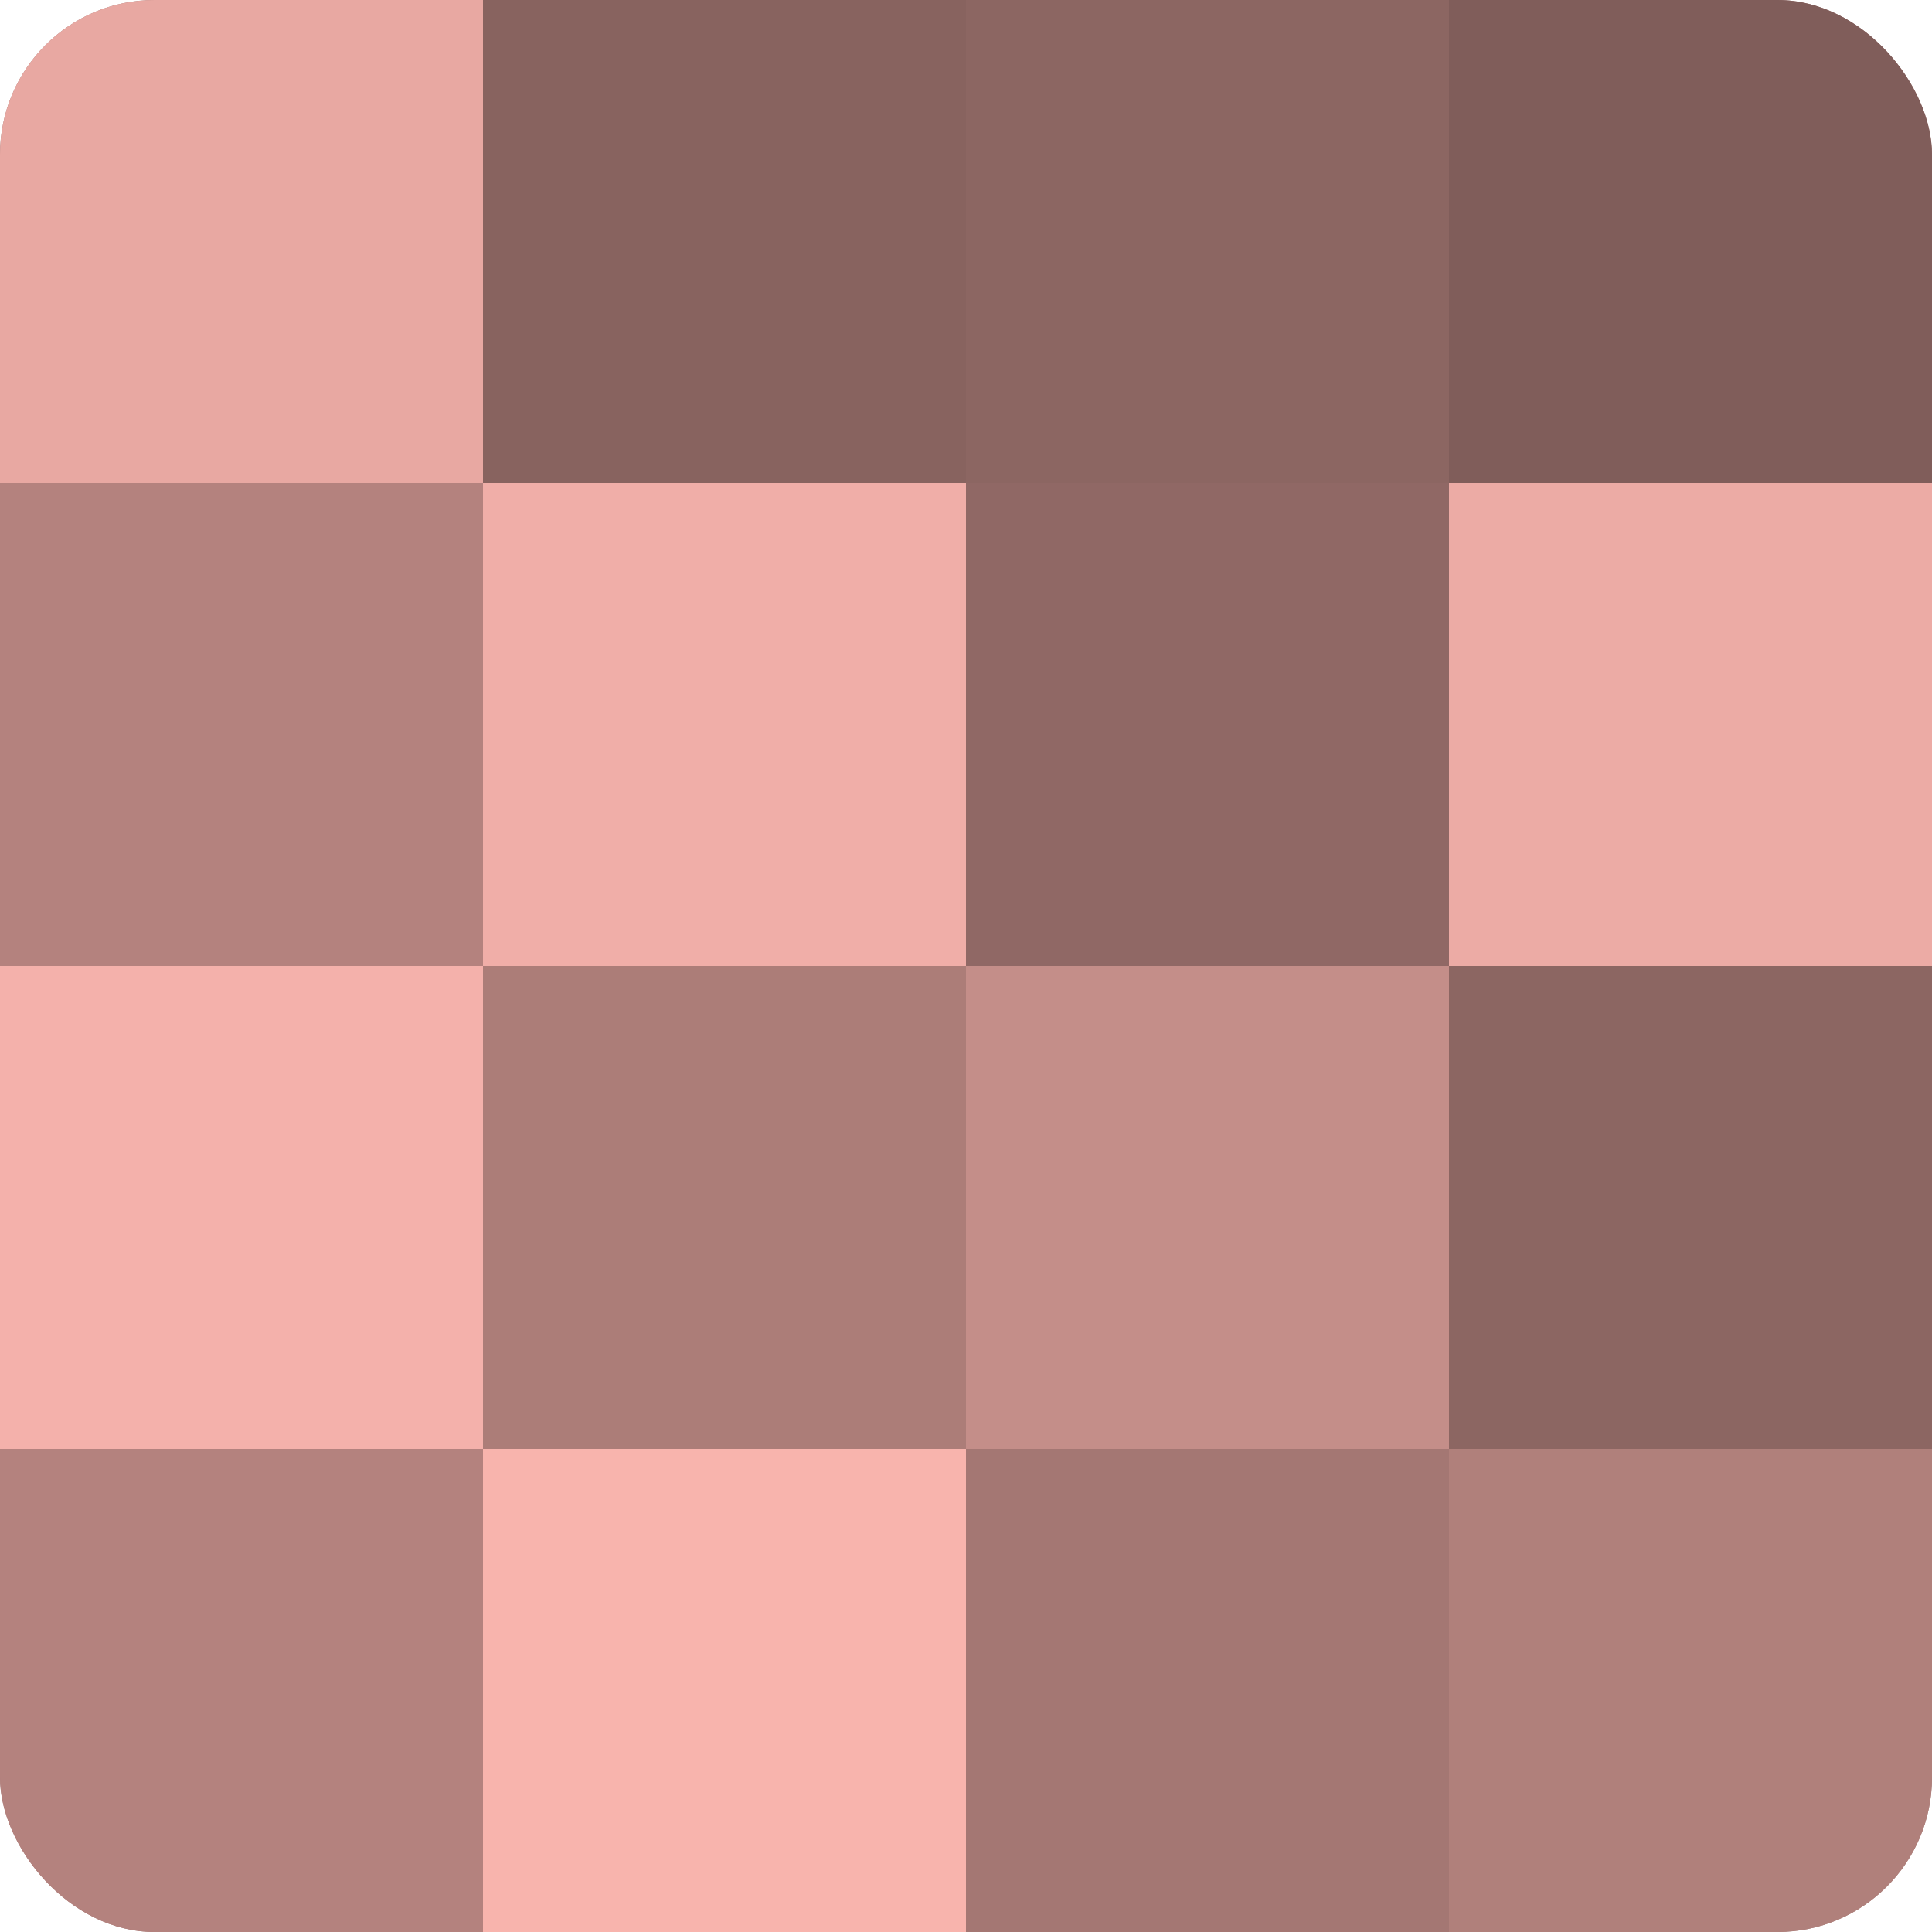
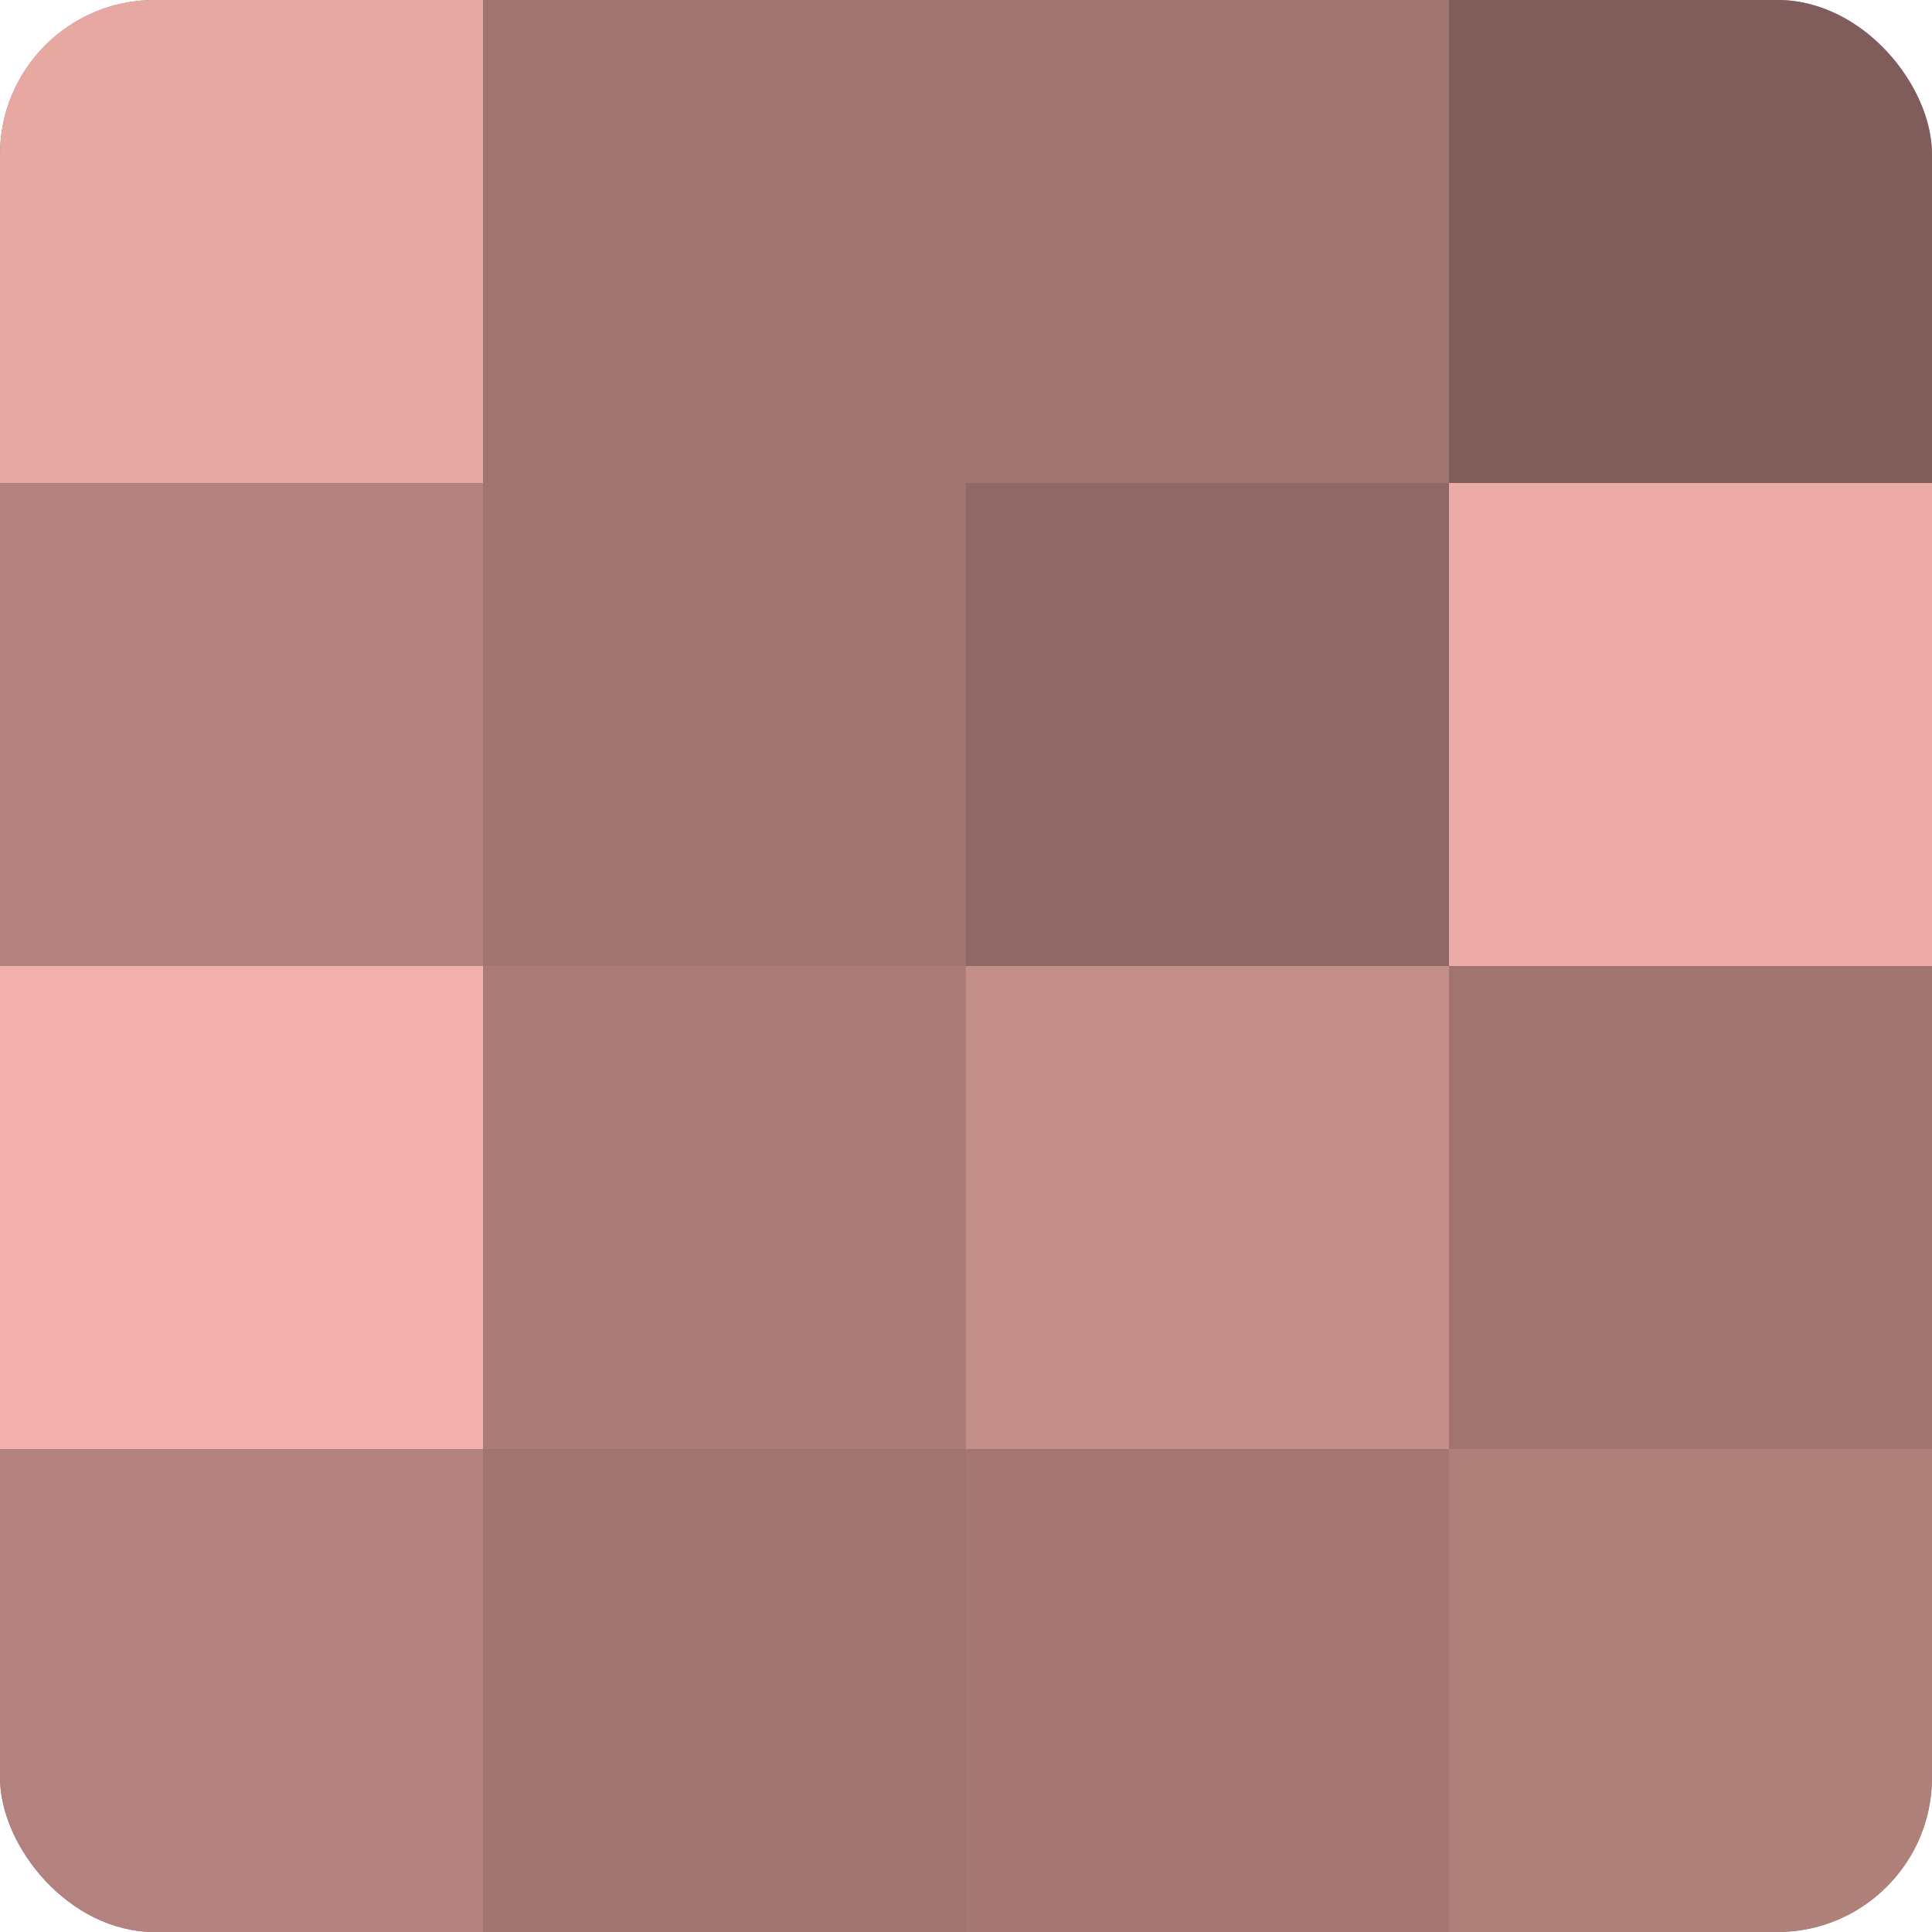
<svg xmlns="http://www.w3.org/2000/svg" width="60" height="60" viewBox="0 0 100 100" preserveAspectRatio="xMidYMid meet">
  <defs>
    <clipPath id="c" width="100" height="100">
      <rect width="100" height="100" rx="8" ry="8" />
    </clipPath>
  </defs>
  <g clip-path="url(#c)">
    <rect width="100" height="100" fill="#a07470" />
    <rect width="25" height="25" fill="#e8a8a2" />
    <rect y="25" width="25" height="25" fill="#b4827e" />
    <rect y="50" width="25" height="25" fill="#f4b1ab" />
    <rect y="75" width="25" height="25" fill="#b4827e" />
-     <rect x="25" width="25" height="25" fill="#88635f" />
-     <rect x="25" y="25" width="25" height="25" fill="#f0aea8" />
    <rect x="25" y="50" width="25" height="25" fill="#ac7d78" />
-     <rect x="25" y="75" width="25" height="25" fill="#f8b4ad" />
-     <rect x="50" width="25" height="25" fill="#8c6662" />
    <rect x="50" y="25" width="25" height="25" fill="#906865" />
    <rect x="50" y="50" width="25" height="25" fill="#c48e89" />
    <rect x="50" y="75" width="25" height="25" fill="#a47773" />
    <rect x="75" width="25" height="25" fill="#805d5a" />
    <rect x="75" y="25" width="25" height="25" fill="#ecaba5" />
-     <rect x="75" y="50" width="25" height="25" fill="#8c6662" />
    <rect x="75" y="75" width="25" height="25" fill="#b0807b" />
  </g>
</svg>